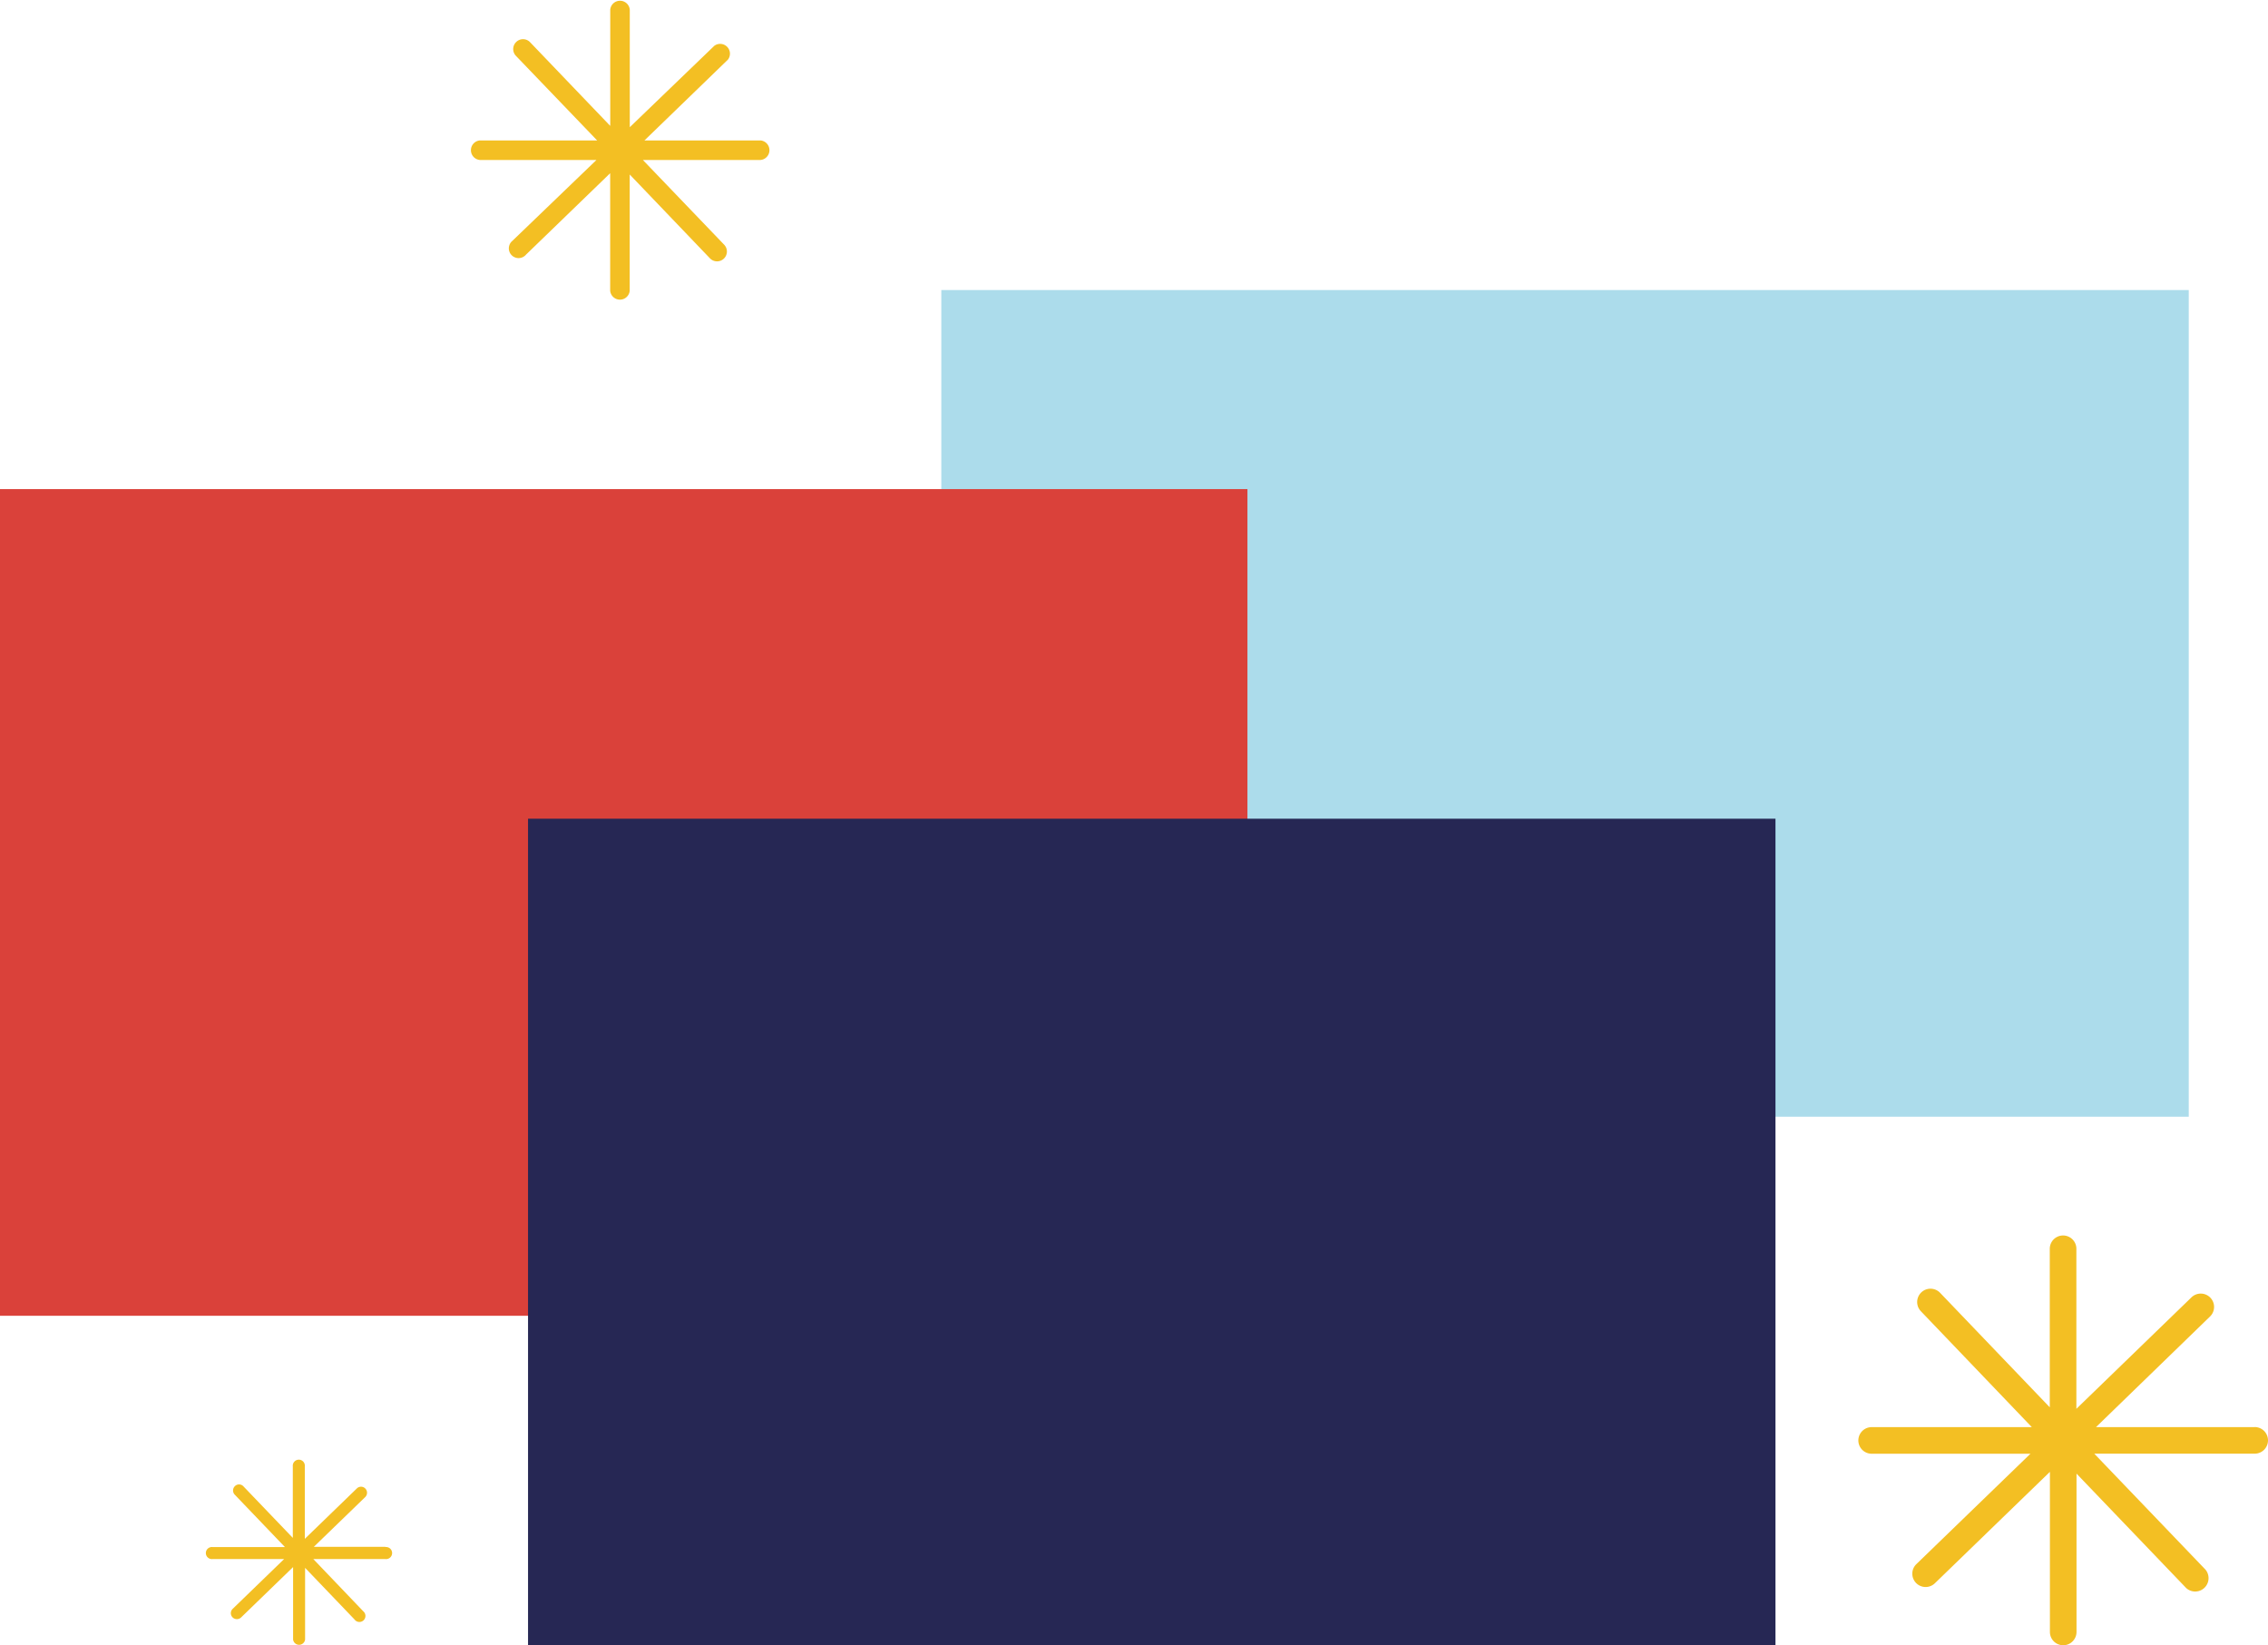
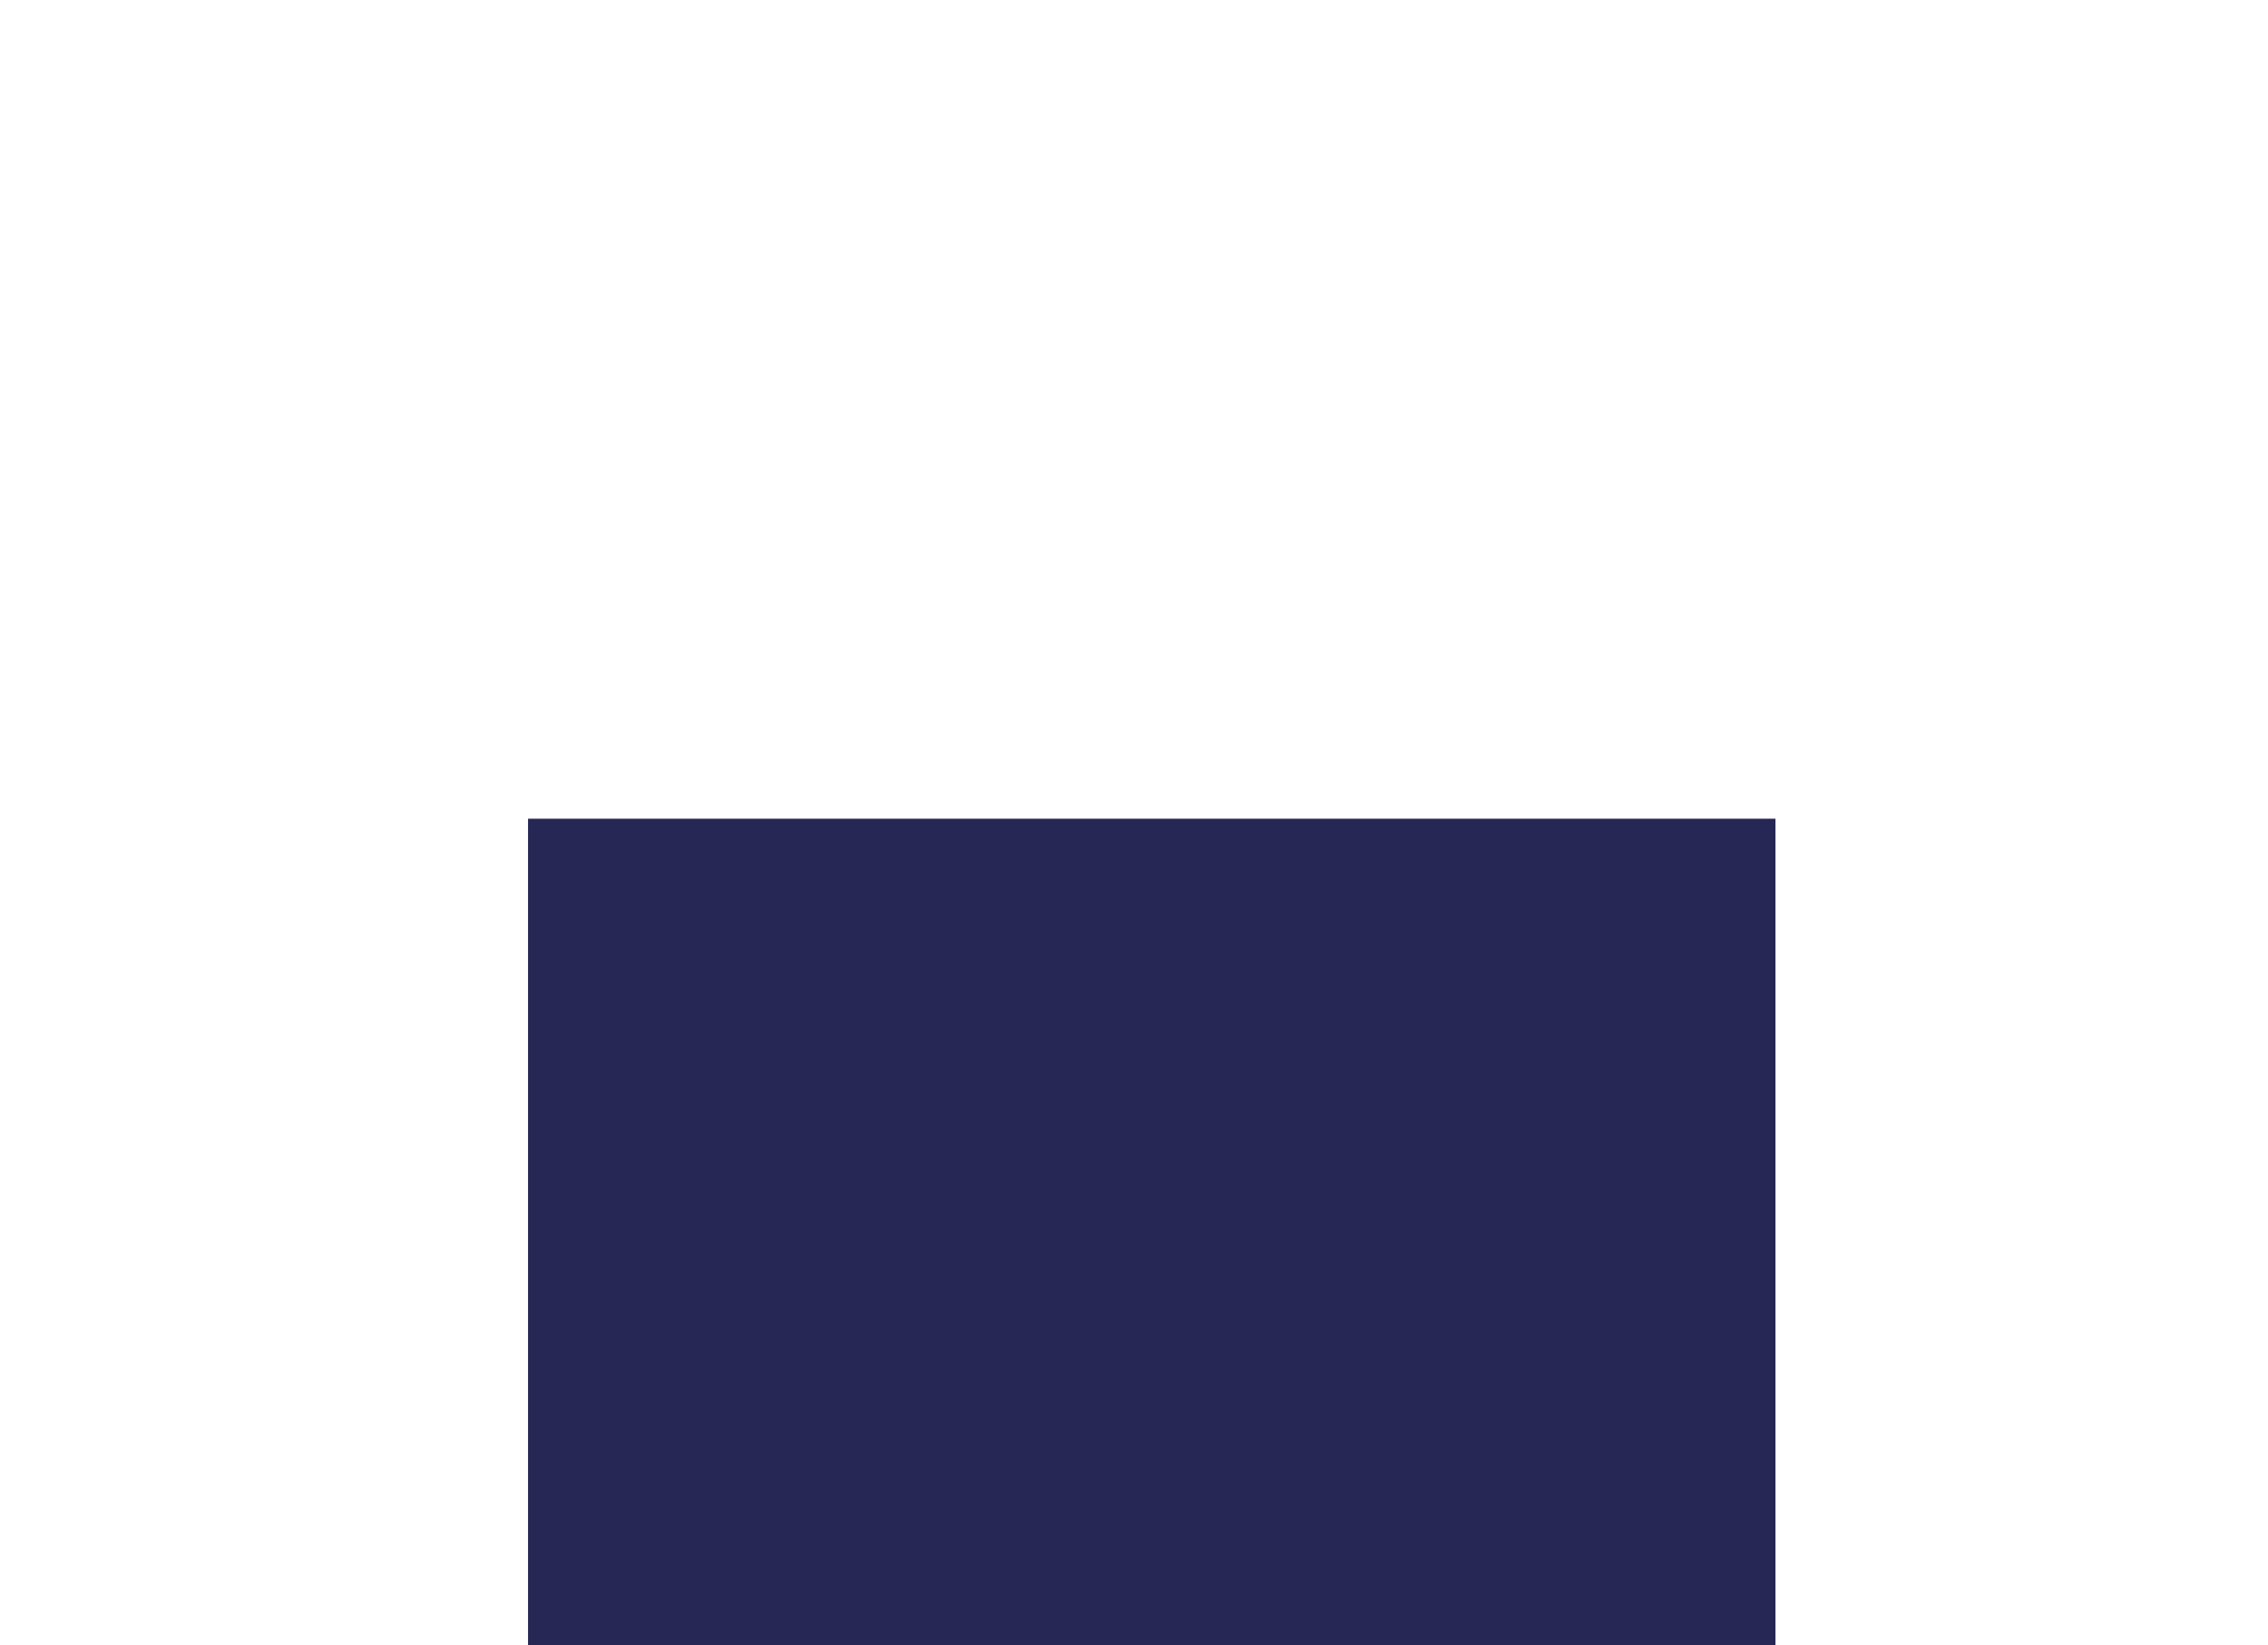
<svg xmlns="http://www.w3.org/2000/svg" viewBox="0 0 330.81 239.95">
  <defs>
    <style>.cls-1{fill:#acdceb;}.cls-2{fill:#da413a;}.cls-3{fill:#f3bf23;}.cls-4{fill:#262754;}</style>
  </defs>
  <g id="Calque_2" data-name="Calque 2">
    <g id="Calque_1-2" data-name="Calque 1">
-       <rect class="cls-1" x="137.3" y="42.3" width="181.95" height="120.56" />
-       <rect class="cls-2" y="71.33" width="181.95" height="120.56" />
-       <path class="cls-3" d="M328.87,208.13H305.72L322.35,192a1.94,1.94,0,0,0-2.7-2.8l-16.79,16.26V182.12a1.94,1.94,0,1,0-3.88,0v23.12l-16-16.7a1.94,1.94,0,1,0-2.8,2.69l16.18,16.9H273a1.94,1.94,0,1,0,0,3.88h23.16l-16.64,16.1a1.94,1.94,0,0,0,2.7,2.79L299,214.65V238a1.94,1.94,0,0,0,3.88,0V214.91l16,16.69a1.95,1.95,0,0,0,2.81-2.69L305.47,212h23.4a1.94,1.94,0,1,0,0-3.88Z" />
-       <path class="cls-3" d="M56.22,225.59H45.77l7.51-7.27a.88.88,0,0,0,0-1.24.87.87,0,0,0-1.24,0l-7.58,7.34V213.85a.88.88,0,1,0-1.75,0v10.43l-7.22-7.53a.86.86,0,0,0-1.24,0,.88.88,0,0,0,0,1.24l7.31,7.63H31a.88.88,0,1,0,0,1.75H41.44l-7.51,7.27a.87.87,0,0,0,0,1.24.89.89,0,0,0,1.24,0l7.58-7.34v10.55a.88.88,0,0,0,1.75,0V228.65l7.21,7.53A.88.88,0,1,0,53,235l-7.3-7.63H56.22a.88.88,0,1,0,0-1.75Z" />
-       <path class="cls-3" d="M110.92,20.48H94l12.19-11.8a1.43,1.43,0,0,0-2-2L91.86,18.55V1.42a1.43,1.43,0,0,0-2.85,0V18.36L77.29,6.13a1.41,1.41,0,0,0-2,0,1.43,1.43,0,0,0-.05,2L87.1,20.48H70a1.43,1.43,0,0,0,0,2.85h17L74.73,35.13a1.42,1.42,0,1,0,2,2L89,25.26V42.39a1.43,1.43,0,0,0,2.85,0V25.45l11.71,12.23a1.42,1.42,0,0,0,2.06-2L93.77,23.33h17.15a1.43,1.43,0,0,0,0-2.85Z" />
      <rect class="cls-4" x="77.02" y="119.4" width="181.95" height="120.56" />
    </g>
  </g>
</svg>